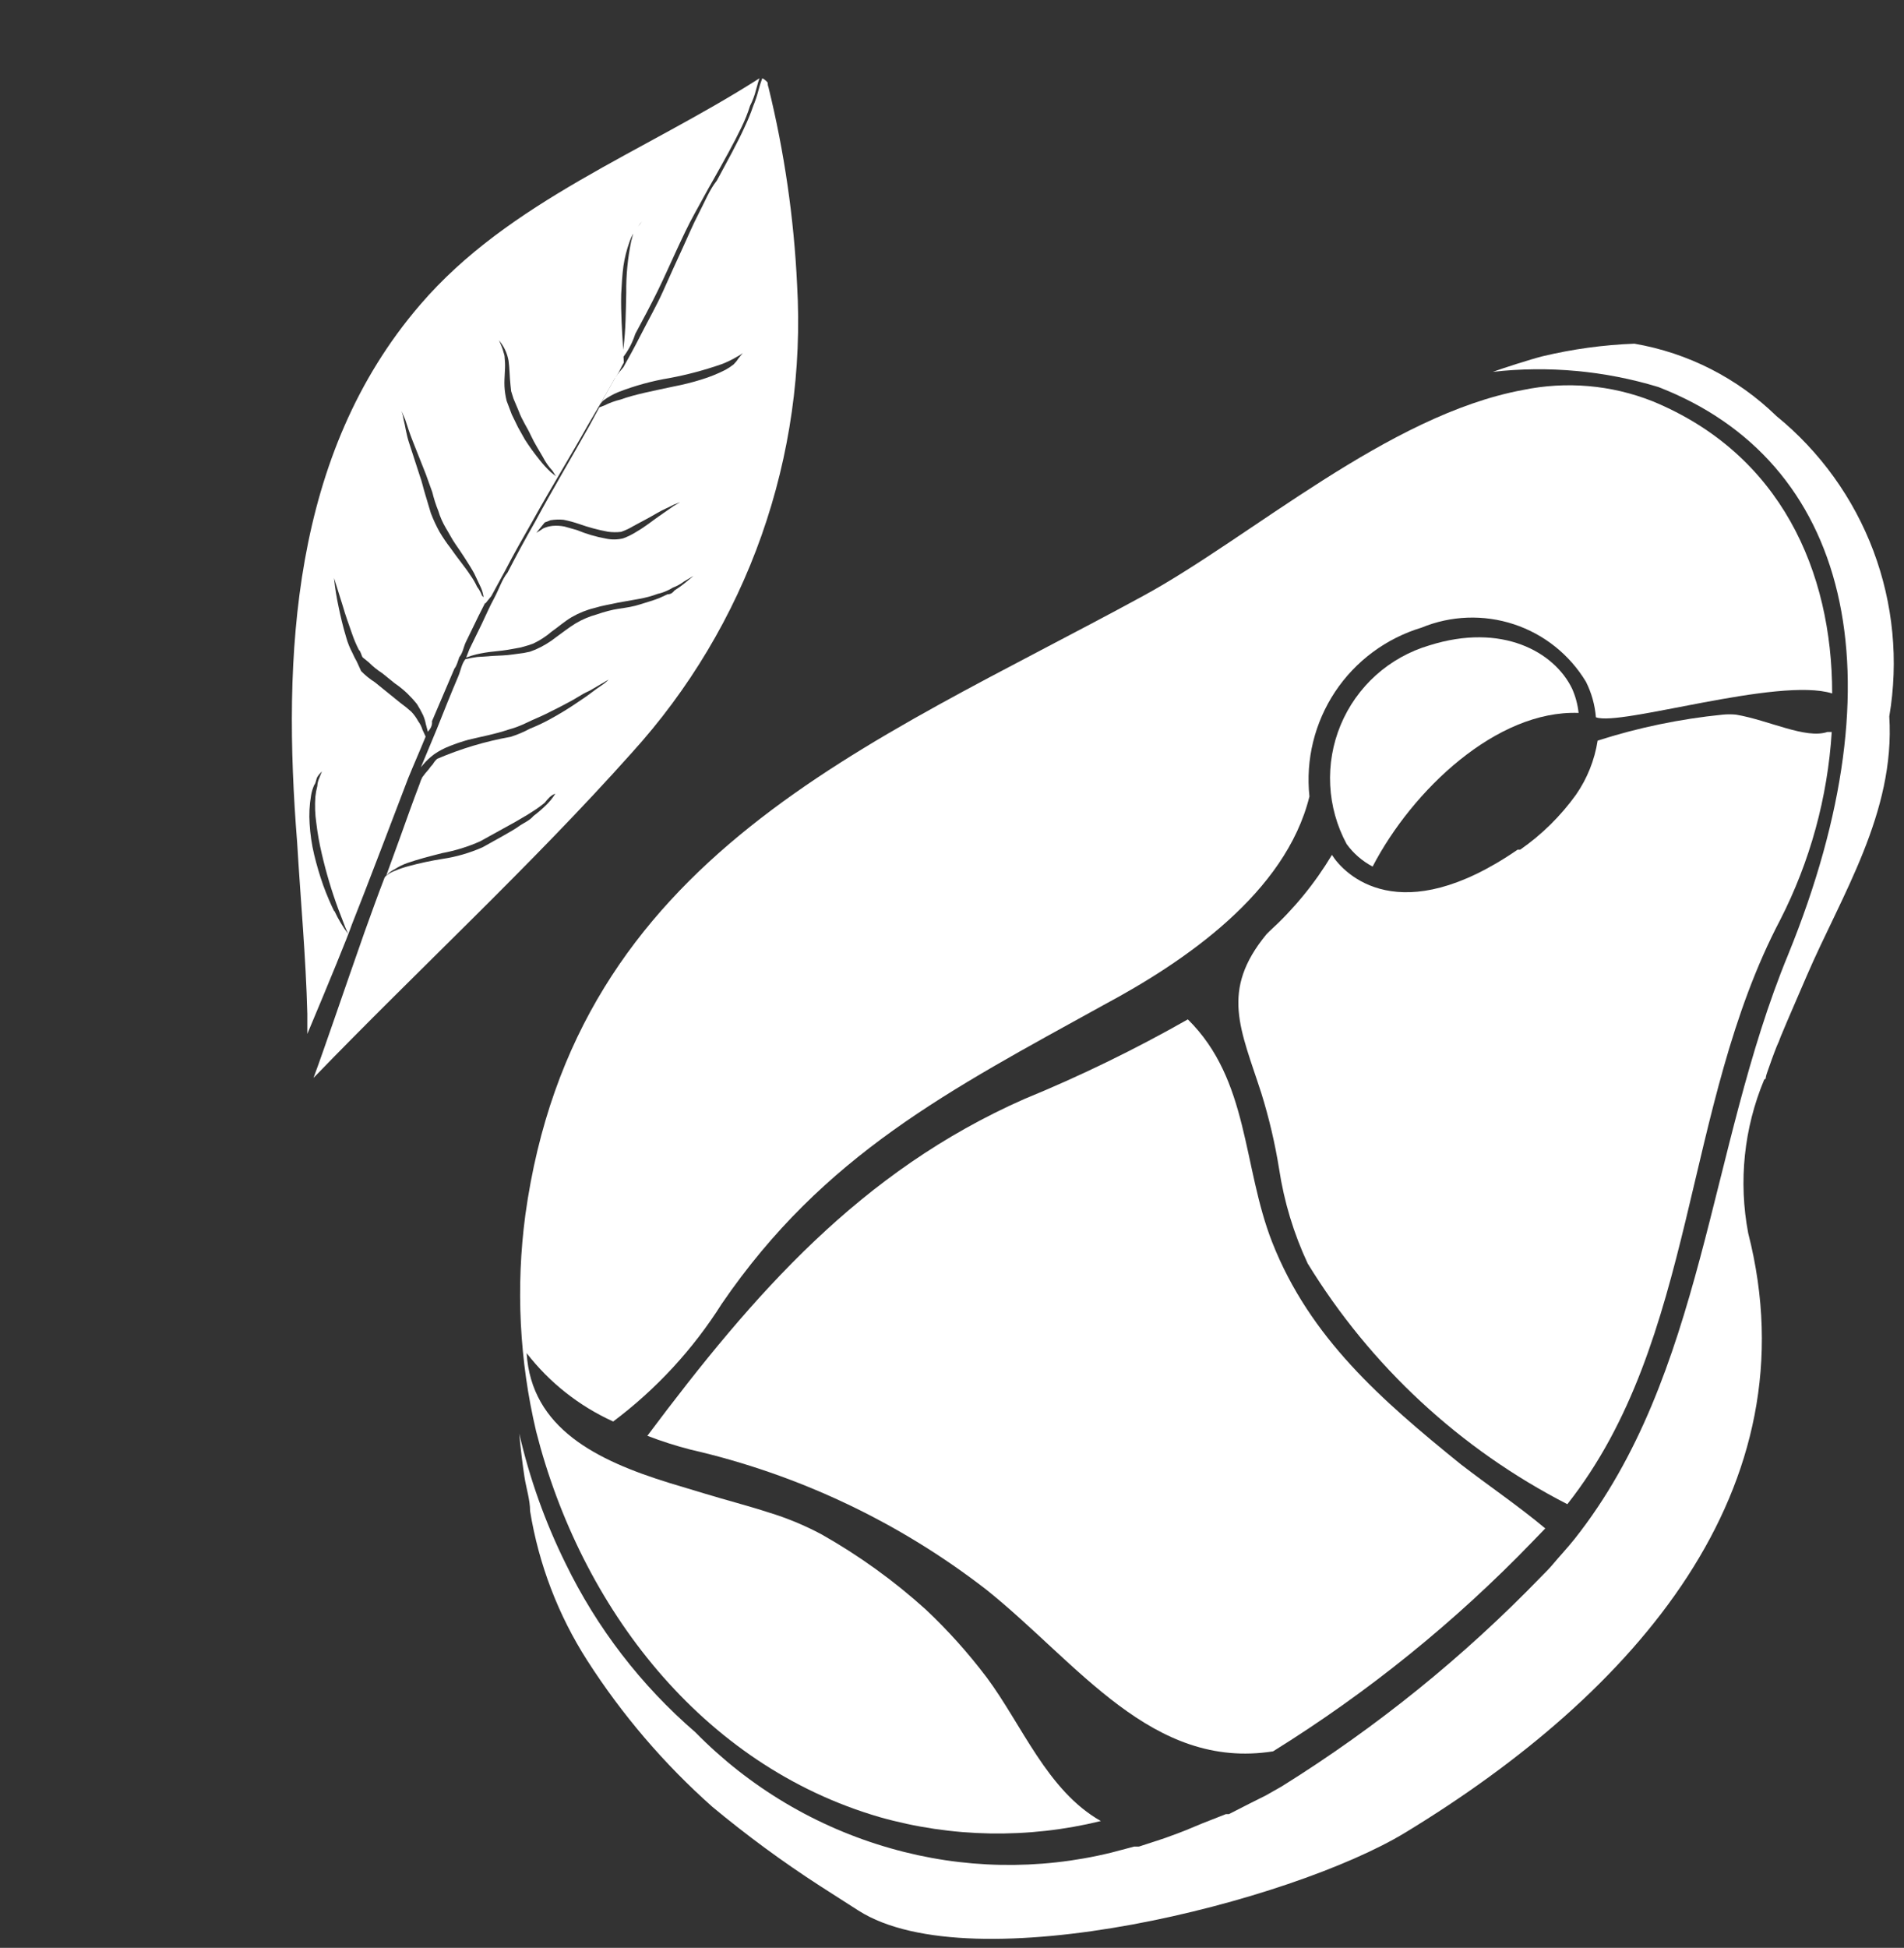
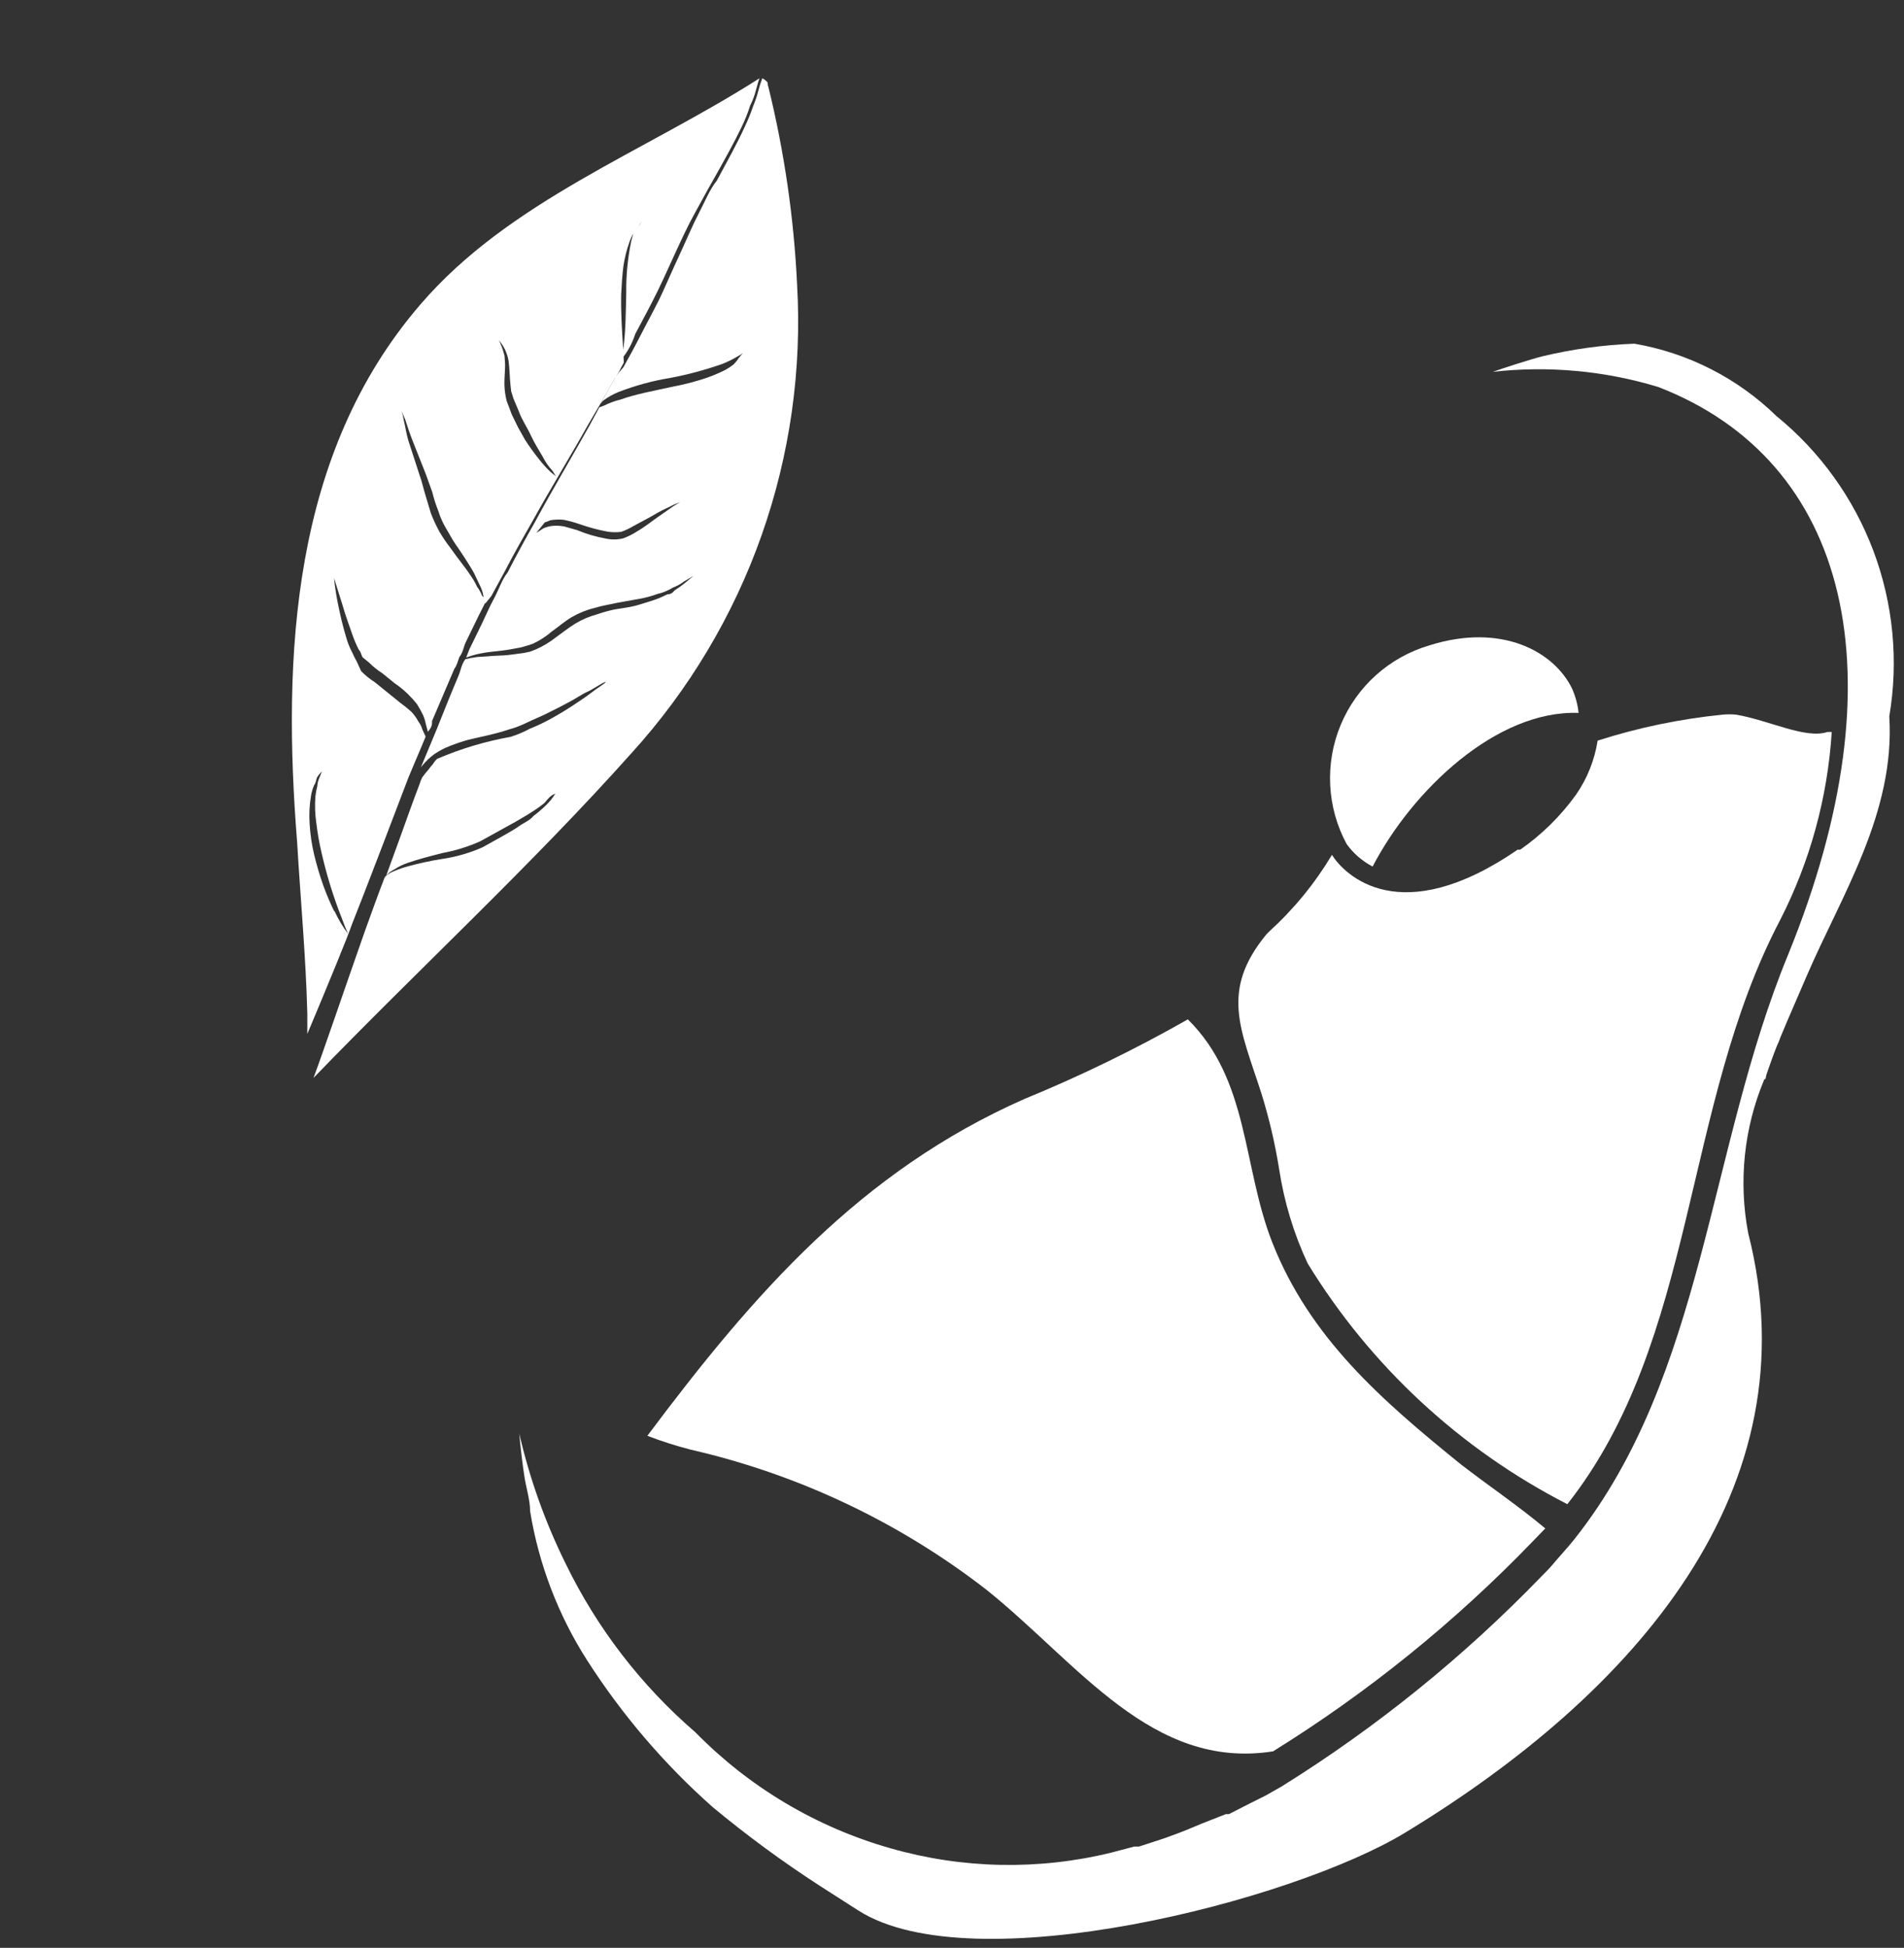
<svg xmlns="http://www.w3.org/2000/svg" width="44" height="45" viewBox="0 0 44 45" fill="none">
  <rect x="0" y="0" width="44" height="45" fill="#333333" stroke="none" />
  <path d="M9.433 17.978C9.563 17.659 9.706 17.338 9.836 17.018L9.762 16.856C9.741 16.785 9.707 16.719 9.663 16.66C9.62 16.58 9.567 16.507 9.505 16.442C9.425 16.37 9.342 16.303 9.256 16.241L8.976 16.015L8.665 15.763C8.549 15.689 8.442 15.603 8.346 15.505L8.244 15.282C8.207 15.218 8.174 15.153 8.145 15.086C8.084 14.971 8.035 14.85 8 14.724C7.923 14.469 7.869 14.233 7.827 14.032C7.778 13.808 7.742 13.581 7.719 13.353L7.924 14.007C7.98 14.207 8.061 14.426 8.142 14.659C8.184 14.781 8.235 14.899 8.293 15.013C8.34 15.051 8.351 15.149 8.383 15.189L8.523 15.302C8.617 15.397 8.722 15.481 8.834 15.553L9.122 15.786C9.224 15.855 9.32 15.933 9.41 16.018C9.49 16.096 9.565 16.178 9.635 16.265C9.687 16.347 9.734 16.432 9.776 16.52C9.805 16.586 9.827 16.655 9.84 16.726L9.888 16.906C9.938 16.844 9.995 16.774 9.983 16.661L10.501 15.447C10.558 15.377 10.582 15.268 10.615 15.179L10.584 15.218L10.621 15.172C10.697 15.078 10.711 14.949 10.764 14.836L11.055 14.237L11.249 13.853L11.14 13.765C11.113 13.691 11.075 13.62 11.026 13.557C10.983 13.463 10.93 13.373 10.87 13.289C10.75 13.103 10.572 12.894 10.412 12.662C10.32 12.544 10.236 12.42 10.159 12.291C10.082 12.151 10.014 12.006 9.957 11.857L9.825 11.416C9.782 11.279 9.751 11.125 9.702 10.995L9.459 10.246C9.386 10.034 9.366 9.837 9.33 9.705C9.32 9.634 9.303 9.565 9.28 9.497L9.365 9.694C9.406 9.818 9.462 10.004 9.548 10.216L9.84 10.953L9.99 11.37C10.026 11.518 10.072 11.663 10.129 11.803C10.171 11.944 10.231 12.078 10.306 12.204C10.384 12.331 10.447 12.46 10.531 12.579C10.615 12.698 10.843 13.036 10.957 13.245L11.095 13.536C11.131 13.607 11.156 13.684 11.169 13.762L11.216 13.942C11.26 13.888 11.31 13.826 11.354 13.771L11.67 13.19C11.876 12.791 12.092 12.413 12.308 12.035C12.732 11.271 13.187 10.533 13.593 9.808C13.805 9.451 14.009 9.102 14.2 8.755C14.294 8.638 14.343 8.498 14.416 8.376L14.397 8.002C14.377 7.677 14.345 7.239 14.355 6.797C14.367 6.576 14.379 6.354 14.407 6.145C14.435 5.956 14.482 5.77 14.547 5.589C14.59 5.46 14.657 5.34 14.744 5.234C14.772 5.193 14.803 5.154 14.838 5.118C14.838 5.118 14.838 5.118 14.744 5.234C14.649 5.351 14.681 5.312 14.643 5.359L14.587 5.571C14.506 5.963 14.467 6.363 14.472 6.763C14.462 7.205 14.459 7.64 14.411 8L14.377 8.281C14.511 8.115 14.612 7.927 14.68 7.716C14.858 7.384 15.036 7.052 15.194 6.73C15.352 6.407 15.489 6.094 15.628 5.795C15.767 5.495 15.906 5.196 16.049 4.939C16.193 4.682 16.335 4.411 16.467 4.184C16.736 3.707 16.963 3.299 17.132 2.947C17.212 2.784 17.28 2.615 17.334 2.442C17.392 2.329 17.437 2.21 17.468 2.087C17.509 1.94 17.534 1.845 17.552 1.808C14.888 3.512 11.759 4.648 9.709 7.041C6.74 10.492 6.523 15.151 6.867 19.466C6.947 20.816 7.068 22.098 7.102 23.424L7.102 23.886C7.59 22.725 8.031 21.654 8.134 21.352C8.404 20.683 9.283 18.371 9.433 17.978ZM11.597 7.95C11.675 8.065 11.727 8.195 11.752 8.332C11.777 8.507 11.776 8.699 11.797 8.896L11.812 9.037L11.866 9.209L11.989 9.501C12.06 9.7 12.186 9.879 12.269 10.062C12.353 10.245 12.463 10.411 12.542 10.552C12.602 10.67 12.678 10.78 12.768 10.877L12.846 11.003L12.729 10.909C12.633 10.819 12.544 10.721 12.463 10.617C12.344 10.469 12.232 10.315 12.13 10.155L11.972 9.873L11.827 9.576L11.708 9.261C11.681 9.151 11.664 9.038 11.658 8.925C11.65 8.713 11.68 8.532 11.67 8.369C11.66 8.207 11.662 8.221 11.64 8.152C11.627 8.098 11.609 8.045 11.588 7.994L11.531 7.858L11.597 7.95ZM7.717 21.04C7.635 20.871 7.55 20.674 7.47 20.455C7.388 20.222 7.318 19.985 7.26 19.745C7.204 19.51 7.169 19.271 7.155 19.031C7.14 18.816 7.151 18.6 7.187 18.387C7.2 18.301 7.225 18.218 7.26 18.138C7.304 18.083 7.303 18.005 7.332 17.952C7.362 17.899 7.439 17.82 7.439 17.82L7.378 17.976C7.352 18.034 7.336 18.095 7.333 18.159C7.312 18.239 7.297 18.322 7.288 18.405C7.273 18.608 7.28 18.813 7.31 19.014C7.338 19.251 7.38 19.487 7.435 19.719C7.536 20.157 7.664 20.587 7.82 21.008L7.977 21.418L8.044 21.575C7.922 21.412 7.818 21.237 7.732 21.053L7.717 21.04Z" fill="white" />
-   <path d="M18.42 6.572C18.347 5.035 18.125 3.508 17.758 2.013C17.745 1.98 17.739 1.944 17.74 1.908C17.707 1.866 17.664 1.832 17.616 1.808C17.58 1.902 17.55 1.998 17.525 2.095C17.494 2.215 17.454 2.334 17.406 2.449C17.35 2.614 17.284 2.775 17.209 2.932C17.048 3.29 16.821 3.698 16.565 4.173C16.396 4.383 16.29 4.658 16.148 4.929C16.006 5.2 15.887 5.49 15.748 5.789C15.609 6.088 15.466 6.409 15.322 6.73C15.178 7.051 14.992 7.377 14.816 7.722C14.639 8.068 14.549 8.227 14.406 8.484C14.341 8.556 14.281 8.631 14.224 8.71L13.877 9.329C13.895 9.305 13.914 9.282 13.934 9.259C14.043 9.178 14.162 9.11 14.289 9.058C14.673 8.909 15.071 8.8 15.478 8.733C15.884 8.657 16.284 8.55 16.674 8.414C16.798 8.367 16.918 8.31 17.032 8.241C17.08 8.218 17.125 8.189 17.166 8.156L17.065 8.28C17.033 8.331 16.995 8.378 16.952 8.42C16.891 8.468 16.827 8.51 16.759 8.547C16.582 8.637 16.397 8.711 16.207 8.769C15.995 8.835 15.78 8.888 15.562 8.93C15.111 9.028 14.671 9.11 14.343 9.23C14.21 9.262 14.082 9.309 13.96 9.37L13.85 9.411L13.618 9.84C13.212 10.566 12.771 11.303 12.361 12.064C12.139 12.451 11.931 12.835 11.73 13.226C11.598 13.39 11.53 13.617 11.423 13.814C11.316 14.01 11.23 14.211 11.137 14.406L10.845 15.005L10.773 15.191C10.851 15.161 10.932 15.135 11.014 15.116C11.14 15.087 11.269 15.066 11.398 15.053C11.539 15.039 11.693 15.022 11.847 14.992C12 14.961 12.008 14.967 12.076 14.946L12.194 14.912L12.317 14.871C12.474 14.797 12.619 14.703 12.75 14.59C12.896 14.489 13.038 14.36 13.212 14.257C13.378 14.161 13.557 14.089 13.744 14.044C13.916 13.99 14.105 13.963 14.279 13.923L14.774 13.835C14.921 13.809 15.064 13.77 15.203 13.718C15.269 13.704 15.334 13.683 15.395 13.655C15.449 13.633 15.501 13.606 15.55 13.575C15.642 13.541 15.728 13.493 15.806 13.434L16.026 13.304L15.83 13.467C15.752 13.53 15.671 13.588 15.586 13.642C15.555 13.681 15.517 13.728 15.425 13.73L15.242 13.814C15.105 13.871 14.96 13.908 14.802 13.96C14.644 14.012 14.483 14.037 14.308 14.062C14.133 14.088 13.967 14.134 13.789 14.195C13.617 14.242 13.452 14.312 13.299 14.404C13.145 14.498 13.001 14.613 12.849 14.722C12.704 14.837 12.544 14.933 12.374 15.007L12.245 15.056L12.105 15.085L11.86 15.118C11.699 15.143 11.543 15.145 11.409 15.152L11.027 15.178C10.936 15.19 10.845 15.207 10.755 15.228C10.667 15.337 10.648 15.489 10.591 15.623C10.42 16.025 10.257 16.433 10.095 16.841L9.726 17.727L9.777 17.665C9.853 17.575 9.94 17.494 10.035 17.424C10.146 17.347 10.266 17.284 10.392 17.236C10.531 17.18 10.674 17.132 10.818 17.092C11.123 17.017 11.437 16.962 11.739 16.859C11.892 16.818 12.041 16.761 12.183 16.691C12.332 16.618 12.482 16.56 12.611 16.496C12.739 16.433 13.145 16.233 13.351 16.105C13.558 15.976 13.553 15.998 13.647 15.945L13.868 15.815L14.062 15.702C14.062 15.702 14.012 15.765 13.879 15.85C13.746 15.935 13.609 16.056 13.396 16.193C13.166 16.352 12.928 16.498 12.682 16.631C12.541 16.707 12.396 16.774 12.248 16.833C12.105 16.911 11.954 16.974 11.799 17.023C11.216 17.127 10.648 17.297 10.104 17.53C10.063 17.566 10.029 17.608 10.003 17.655C9.968 17.691 9.937 17.73 9.909 17.771C9.855 17.831 9.805 17.893 9.758 17.958C9.733 18.008 9.712 18.06 9.696 18.114C9.546 18.507 9.403 18.906 9.261 19.305L8.925 20.229C8.98 20.166 9.047 20.116 9.123 20.08C9.215 20.02 9.315 19.971 9.42 19.935C9.653 19.854 9.93 19.782 10.221 19.708C10.522 19.652 10.815 19.562 11.095 19.437L11.908 18.988C12.035 18.911 12.169 18.84 12.282 18.764C12.388 18.698 12.49 18.626 12.586 18.547C12.662 18.453 12.731 18.368 12.834 18.336C12.938 18.303 12.947 18.196 12.991 18.141C13.035 18.087 13.13 17.97 13.13 17.97C13.08 18.024 13.034 18.081 12.991 18.141C12.945 18.215 12.89 18.283 12.828 18.343C12.769 18.437 12.7 18.523 12.62 18.6C12.528 18.69 12.43 18.774 12.327 18.852C12.239 18.96 12.095 19.011 11.97 19.103C11.845 19.194 11.434 19.416 11.152 19.574C10.858 19.704 10.547 19.795 10.228 19.842C9.961 19.884 9.696 19.941 9.435 20.012C9.332 20.039 9.232 20.073 9.133 20.115C9.055 20.142 8.982 20.184 8.919 20.237C8.905 20.247 8.895 20.261 8.887 20.276C8.72 20.706 8.572 21.127 8.424 21.534C8.173 22.258 7.932 22.937 7.726 23.542C7.557 24.022 7.4 24.487 7.245 24.902C9.673 22.39 12.29 19.979 14.597 17.395C15.922 15.936 16.943 14.227 17.599 12.369C18.255 10.51 18.534 8.54 18.42 6.572ZM15.571 11.688L15.22 11.932C15.074 12.033 14.917 12.163 14.723 12.276C14.621 12.342 14.512 12.396 14.399 12.438C14.271 12.469 14.137 12.471 14.008 12.444C13.777 12.403 13.55 12.336 13.333 12.246L13.04 12.163C12.95 12.146 12.859 12.141 12.768 12.149C12.694 12.157 12.622 12.176 12.554 12.207C12.502 12.244 12.449 12.278 12.394 12.31C12.457 12.232 12.47 12.216 12.52 12.154C12.57 12.092 12.564 12.1 12.589 12.069C12.633 12.055 12.676 12.038 12.719 12.019C12.819 12.002 12.922 11.998 13.023 12.008C13.145 12.032 13.265 12.065 13.382 12.105C13.599 12.182 13.822 12.242 14.048 12.284C14.15 12.298 14.252 12.299 14.354 12.287C14.456 12.251 14.553 12.205 14.645 12.149C14.847 12.042 15.029 11.945 15.176 11.858C15.323 11.771 15.474 11.713 15.568 11.66L15.718 11.602L15.571 11.688Z" fill="white" />
+   <path d="M18.42 6.572C18.347 5.035 18.125 3.508 17.758 2.013C17.745 1.98 17.739 1.944 17.74 1.908C17.707 1.866 17.664 1.832 17.616 1.808C17.58 1.902 17.55 1.998 17.525 2.095C17.494 2.215 17.454 2.334 17.406 2.449C17.35 2.614 17.284 2.775 17.209 2.932C17.048 3.29 16.821 3.698 16.565 4.173C16.396 4.383 16.29 4.658 16.148 4.929C16.006 5.2 15.887 5.49 15.748 5.789C15.609 6.088 15.466 6.409 15.322 6.73C15.178 7.051 14.992 7.377 14.816 7.722C14.639 8.068 14.549 8.227 14.406 8.484C14.341 8.556 14.281 8.631 14.224 8.71L13.877 9.329C13.895 9.305 13.914 9.282 13.934 9.259C14.043 9.178 14.162 9.11 14.289 9.058C14.673 8.909 15.071 8.8 15.478 8.733C15.884 8.657 16.284 8.55 16.674 8.414C16.798 8.367 16.918 8.31 17.032 8.241C17.08 8.218 17.125 8.189 17.166 8.156L17.065 8.28C17.033 8.331 16.995 8.378 16.952 8.42C16.891 8.468 16.827 8.51 16.759 8.547C16.582 8.637 16.397 8.711 16.207 8.769C15.995 8.835 15.78 8.888 15.562 8.93C15.111 9.028 14.671 9.11 14.343 9.23C14.21 9.262 14.082 9.309 13.96 9.37L13.85 9.411L13.618 9.84C13.212 10.566 12.771 11.303 12.361 12.064C12.139 12.451 11.931 12.835 11.73 13.226C11.598 13.39 11.53 13.617 11.423 13.814C11.316 14.01 11.23 14.211 11.137 14.406L10.845 15.005L10.773 15.191C10.851 15.161 10.932 15.135 11.014 15.116C11.14 15.087 11.269 15.066 11.398 15.053C11.539 15.039 11.693 15.022 11.847 14.992C12 14.961 12.008 14.967 12.076 14.946L12.194 14.912L12.317 14.871C12.474 14.797 12.619 14.703 12.75 14.59C12.896 14.489 13.038 14.36 13.212 14.257C13.378 14.161 13.557 14.089 13.744 14.044C13.916 13.99 14.105 13.963 14.279 13.923L14.774 13.835C14.921 13.809 15.064 13.77 15.203 13.718C15.269 13.704 15.334 13.683 15.395 13.655C15.449 13.633 15.501 13.606 15.55 13.575C15.642 13.541 15.728 13.493 15.806 13.434L16.026 13.304L15.83 13.467C15.752 13.53 15.671 13.588 15.586 13.642C15.555 13.681 15.517 13.728 15.425 13.73L15.242 13.814C15.105 13.871 14.96 13.908 14.802 13.96C14.644 14.012 14.483 14.037 14.308 14.062C14.133 14.088 13.967 14.134 13.789 14.195C13.617 14.242 13.452 14.312 13.299 14.404C13.145 14.498 13.001 14.613 12.849 14.722C12.704 14.837 12.544 14.933 12.374 15.007L12.245 15.056L12.105 15.085L11.86 15.118C11.699 15.143 11.543 15.145 11.409 15.152L11.027 15.178C10.936 15.19 10.845 15.207 10.755 15.228C10.667 15.337 10.648 15.489 10.591 15.623C10.42 16.025 10.257 16.433 10.095 16.841L9.726 17.727L9.777 17.665C9.853 17.575 9.94 17.494 10.035 17.424C10.146 17.347 10.266 17.284 10.392 17.236C10.531 17.18 10.674 17.132 10.818 17.092C11.123 17.017 11.437 16.962 11.739 16.859C11.892 16.818 12.041 16.761 12.183 16.691C12.332 16.618 12.482 16.56 12.611 16.496C12.739 16.433 13.145 16.233 13.351 16.105C13.558 15.976 13.553 15.998 13.647 15.945L13.868 15.815C14.062 15.702 14.012 15.765 13.879 15.85C13.746 15.935 13.609 16.056 13.396 16.193C13.166 16.352 12.928 16.498 12.682 16.631C12.541 16.707 12.396 16.774 12.248 16.833C12.105 16.911 11.954 16.974 11.799 17.023C11.216 17.127 10.648 17.297 10.104 17.53C10.063 17.566 10.029 17.608 10.003 17.655C9.968 17.691 9.937 17.73 9.909 17.771C9.855 17.831 9.805 17.893 9.758 17.958C9.733 18.008 9.712 18.06 9.696 18.114C9.546 18.507 9.403 18.906 9.261 19.305L8.925 20.229C8.98 20.166 9.047 20.116 9.123 20.08C9.215 20.02 9.315 19.971 9.42 19.935C9.653 19.854 9.93 19.782 10.221 19.708C10.522 19.652 10.815 19.562 11.095 19.437L11.908 18.988C12.035 18.911 12.169 18.84 12.282 18.764C12.388 18.698 12.49 18.626 12.586 18.547C12.662 18.453 12.731 18.368 12.834 18.336C12.938 18.303 12.947 18.196 12.991 18.141C13.035 18.087 13.13 17.97 13.13 17.97C13.08 18.024 13.034 18.081 12.991 18.141C12.945 18.215 12.89 18.283 12.828 18.343C12.769 18.437 12.7 18.523 12.62 18.6C12.528 18.69 12.43 18.774 12.327 18.852C12.239 18.96 12.095 19.011 11.97 19.103C11.845 19.194 11.434 19.416 11.152 19.574C10.858 19.704 10.547 19.795 10.228 19.842C9.961 19.884 9.696 19.941 9.435 20.012C9.332 20.039 9.232 20.073 9.133 20.115C9.055 20.142 8.982 20.184 8.919 20.237C8.905 20.247 8.895 20.261 8.887 20.276C8.72 20.706 8.572 21.127 8.424 21.534C8.173 22.258 7.932 22.937 7.726 23.542C7.557 24.022 7.4 24.487 7.245 24.902C9.673 22.39 12.29 19.979 14.597 17.395C15.922 15.936 16.943 14.227 17.599 12.369C18.255 10.51 18.534 8.54 18.42 6.572ZM15.571 11.688L15.22 11.932C15.074 12.033 14.917 12.163 14.723 12.276C14.621 12.342 14.512 12.396 14.399 12.438C14.271 12.469 14.137 12.471 14.008 12.444C13.777 12.403 13.55 12.336 13.333 12.246L13.04 12.163C12.95 12.146 12.859 12.141 12.768 12.149C12.694 12.157 12.622 12.176 12.554 12.207C12.502 12.244 12.449 12.278 12.394 12.31C12.457 12.232 12.47 12.216 12.52 12.154C12.57 12.092 12.564 12.1 12.589 12.069C12.633 12.055 12.676 12.038 12.719 12.019C12.819 12.002 12.922 11.998 13.023 12.008C13.145 12.032 13.265 12.065 13.382 12.105C13.599 12.182 13.822 12.242 14.048 12.284C14.15 12.298 14.252 12.299 14.354 12.287C14.456 12.251 14.553 12.205 14.645 12.149C14.847 12.042 15.029 11.945 15.176 11.858C15.323 11.771 15.474 11.713 15.568 11.66L15.718 11.602L15.571 11.688Z" fill="white" />
  <path d="M32.47 42.34C29.85 43.93 22.47 45.81 19.84 44.14L18.95 43.57C18.084 43.01 17.253 42.399 16.46 41.74C15.346 40.751 14.374 39.614 13.57 38.36C12.899 37.312 12.45 36.138 12.25 34.91C12.25 34.65 12.16 34.38 12.12 34.12C12.08 33.86 12.03 33.47 12 33.12C12.239 34.158 12.598 35.165 13.07 36.12C13.794 37.611 14.815 38.938 16.07 40.02C17.315 41.29 18.869 42.214 20.58 42.7C22.242 43.176 24 43.211 25.68 42.8L26.21 42.66H26.32L26.72 42.53L26.93 42.46L27.23 42.35L27.41 42.28L27.77 42.13L28.33 41.91H28.4L28.89 41.66L29.25 41.48L29.62 41.27C31.811 39.905 33.826 38.276 35.62 36.42C35.72 36.32 35.82 36.22 35.91 36.11C36 36 36.24 35.74 36.39 35.55C39.39 31.76 39.47 26.55 41.32 22.06C43.97 15.56 42.72 10.64 38.32 8.94C37.084 8.565 35.784 8.446 34.5 8.59C34.72 8.51 35.37 8.3 35.65 8.23C36.345 8.064 37.056 7.967 37.77 7.94C39.007 8.152 40.151 8.735 41.05 9.61C42.06 10.432 42.834 11.508 43.293 12.727C43.751 13.947 43.878 15.266 43.66 16.55C43.8 18.78 42.55 20.69 41.75 22.55C41.55 23.02 41.34 23.49 41.15 23.95C41.124 24.025 41.094 24.099 41.06 24.17C40.98 24.37 40.91 24.57 40.84 24.77C40.77 24.97 40.84 24.89 40.77 24.94C40.301 26.061 40.172 27.296 40.4 28.49C41.91 34.4 37.79 39.11 32.47 42.34Z" fill="white" />
-   <path d="M20.33 41.98C21.997 42.452 23.758 42.483 25.44 42.07C24.2 41.37 23.62 39.85 22.8 38.75C22.375 38.188 21.904 37.663 21.39 37.18C20.656 36.517 19.851 35.937 18.99 35.45C18.598 35.24 18.186 35.069 17.76 34.94C17.3 34.79 16.76 34.65 16.3 34.51L15.47 34.26C13.79 33.74 12.28 33 12.17 31.26C12.698 31.942 13.385 32.484 14.17 32.84C15.165 32.094 16.016 31.172 16.68 30.12C19.04 26.67 21.95 25.18 25.5 23.22C27.37 22.22 29.71 20.63 30.26 18.4C30.17 17.55 30.38 16.695 30.852 15.983C31.325 15.271 32.032 14.747 32.85 14.5C33.528 14.22 34.285 14.192 34.982 14.421C35.679 14.65 36.271 15.122 36.65 15.75C36.779 16.006 36.857 16.285 36.88 16.57C37.43 16.79 41.1 15.63 42.34 16.02C42.34 13.2 41.15 10.49 38.19 9.27C37.237 8.892 36.194 8.802 35.19 9.01C32.07 9.59 28.91 12.41 26.43 13.76C20.07 17.23 13.29 19.76 12.14 28.07C11.918 29.738 12.003 31.433 12.39 33.07C13.42 37.12 16.2 40.78 20.33 41.98Z" fill="white" />
  <path d="M29.4 28.7C28.71 26.94 28.87 24.95 27.45 23.55C26.23 24.243 24.968 24.858 23.67 25.39C19.89 27.06 17.43 29.87 14.96 33.17C15.287 33.296 15.621 33.403 15.96 33.49C18.448 34.06 20.783 35.165 22.8 36.73C24.92 38.43 26.62 40.9 29.42 40.46C31.613 39.098 33.628 37.469 35.42 35.61L35.71 35.31C35.09 34.79 34.38 34.31 33.76 33.83C31.93 32.35 30.27 30.91 29.4 28.7Z" fill="white" />
  <path d="M40.12 16.51C40.017 16.5 39.913 16.5 39.81 16.51C38.828 16.608 37.859 16.809 36.92 17.11C36.85 17.559 36.679 17.987 36.42 18.36C36.065 18.853 35.629 19.283 35.13 19.63H35.07C32.35 21.5 31.07 20.21 30.78 19.75C30.386 20.408 29.898 21.004 29.33 21.52L29.27 21.58C28.19 22.89 28.67 23.77 29.15 25.26C29.328 25.833 29.465 26.418 29.56 27.01C29.675 27.765 29.897 28.499 30.22 29.19C31.672 31.559 33.747 33.483 36.22 34.75C39.22 30.95 38.87 25.57 41.14 21.25C41.83 19.9 42.235 18.423 42.33 16.91H42.23C41.73 17.08 40.88 16.64 40.12 16.51Z" fill="white" />
  <path d="M36.48 16.47C36.46 16.277 36.409 16.088 36.33 15.91C35.92 15.06 34.71 14.38 33.03 14.91C32.573 15.045 32.152 15.28 31.797 15.598C31.443 15.916 31.164 16.31 30.981 16.75C30.798 17.19 30.716 17.665 30.74 18.141C30.764 18.616 30.894 19.081 31.12 19.5C31.277 19.717 31.483 19.895 31.72 20.02C32.64 18.25 34.59 16.4 36.48 16.47Z" fill="white" />
</svg>